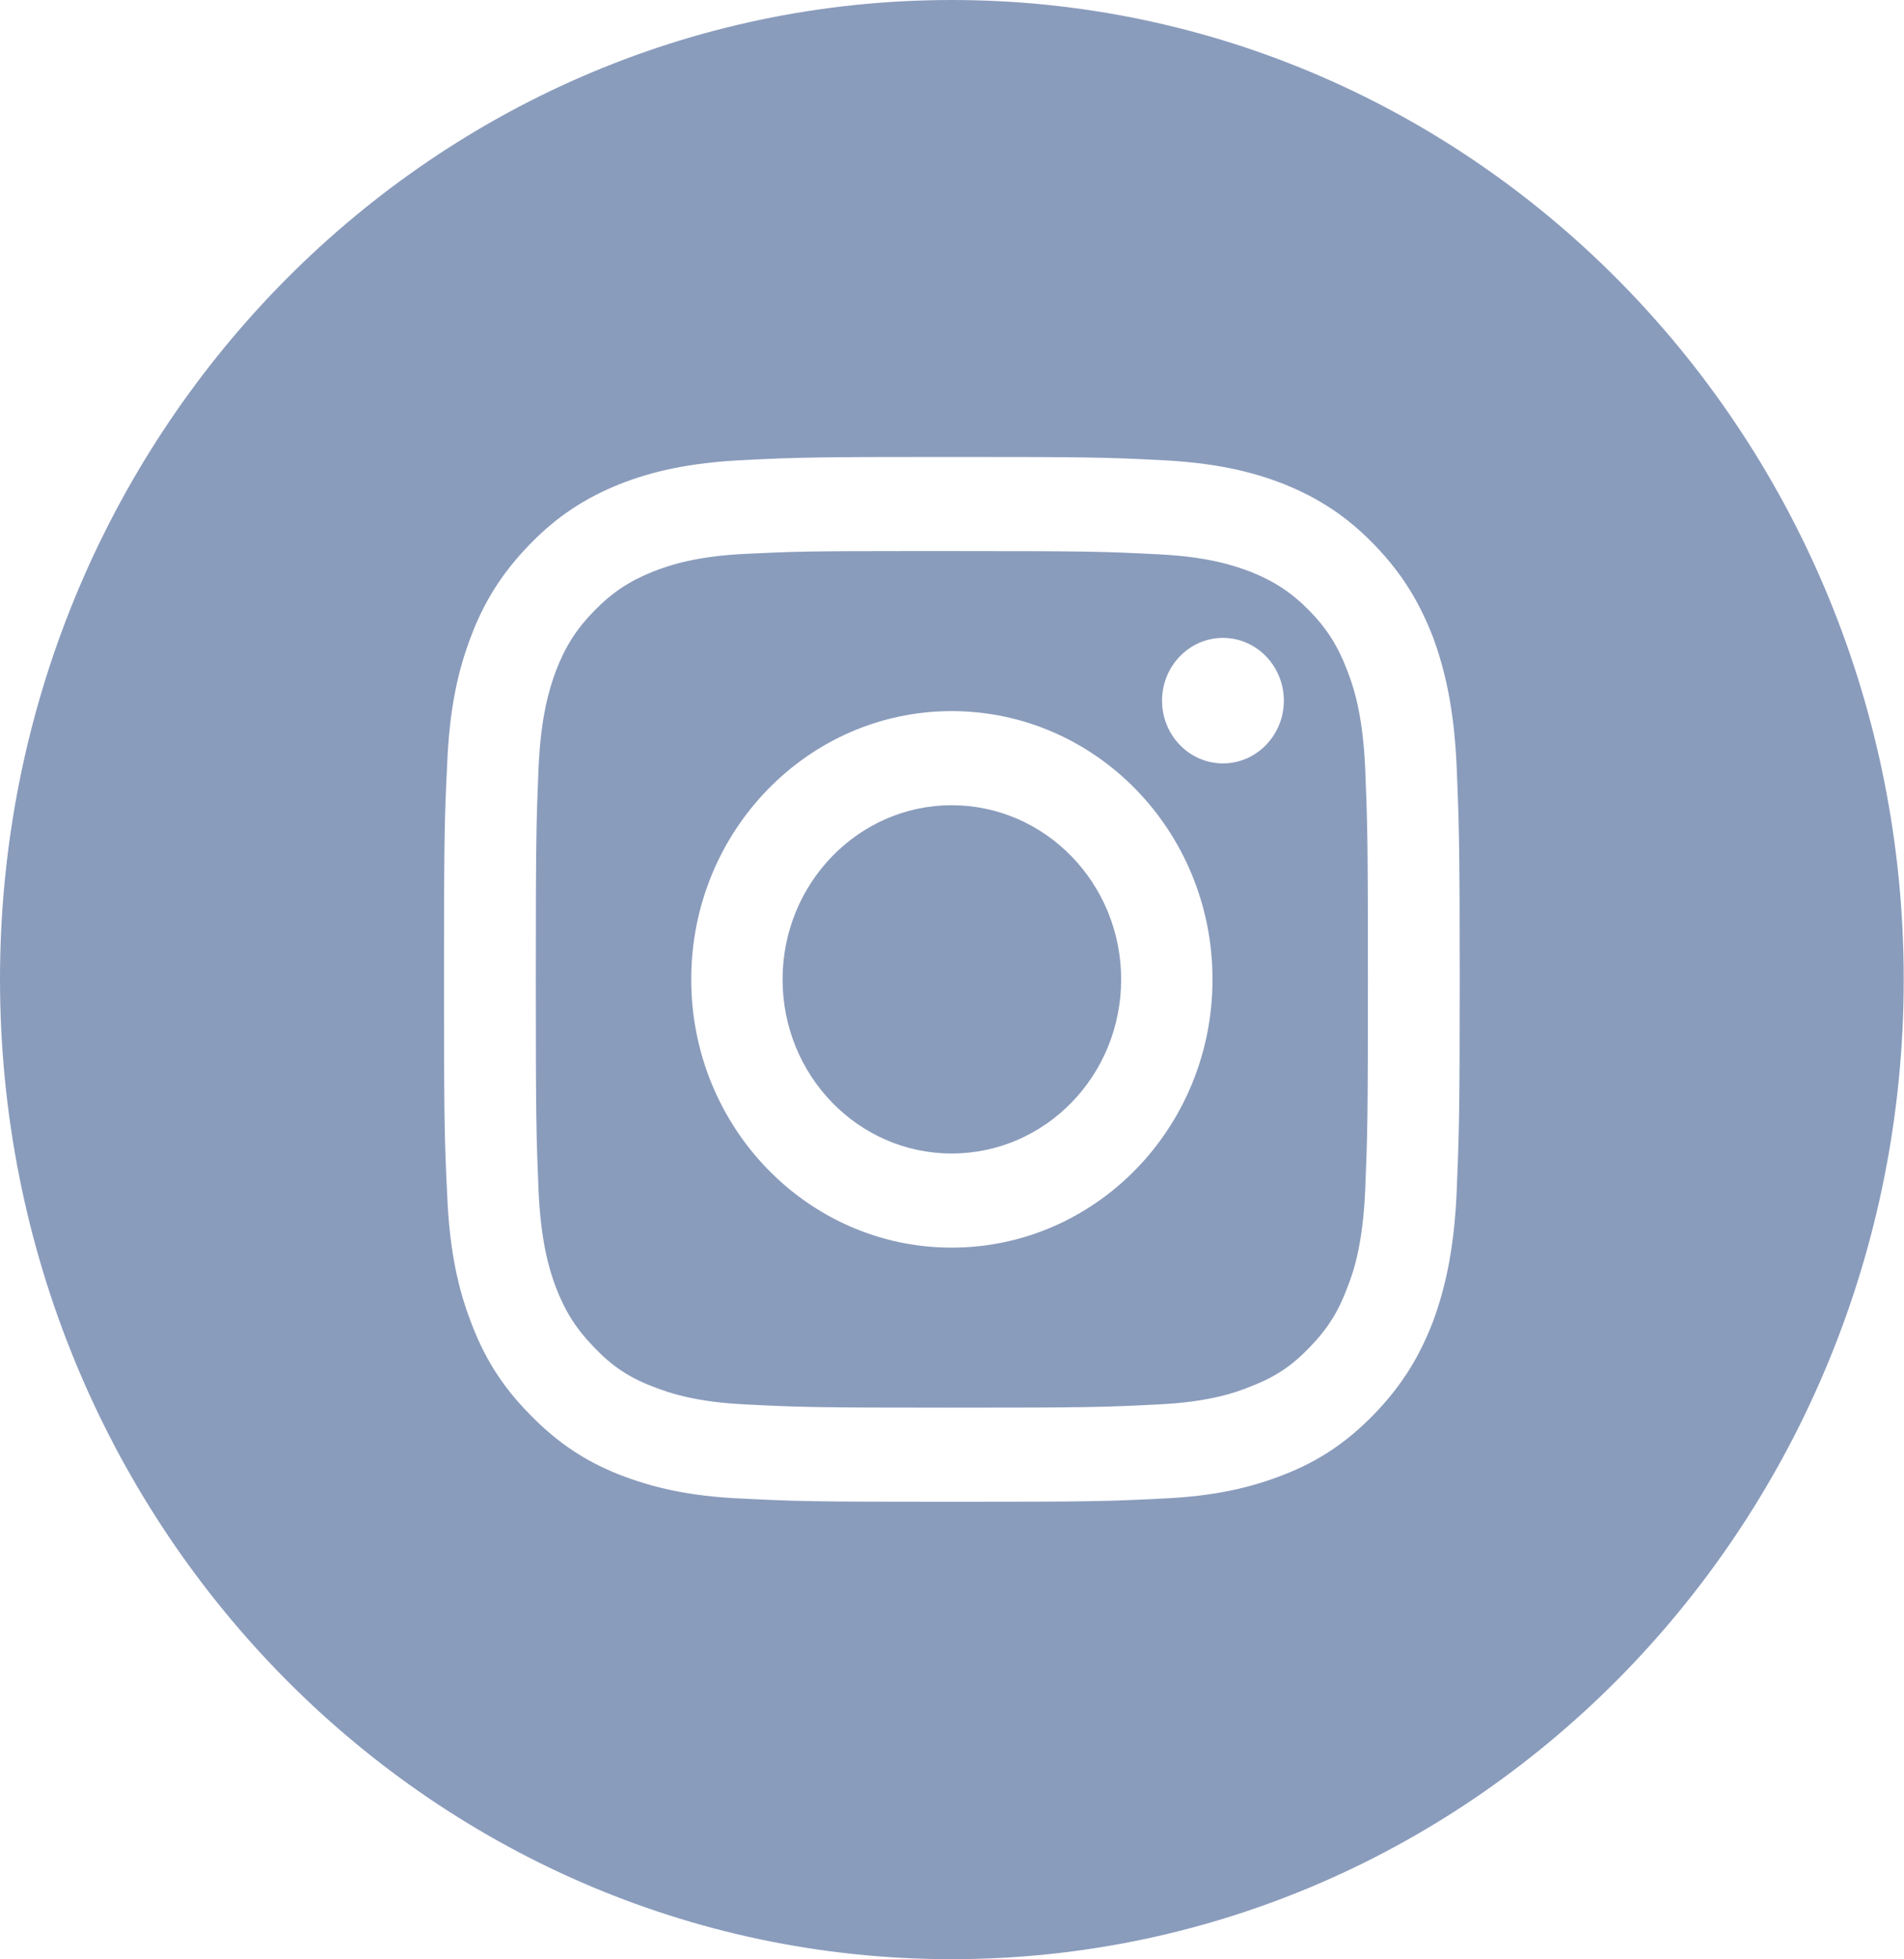
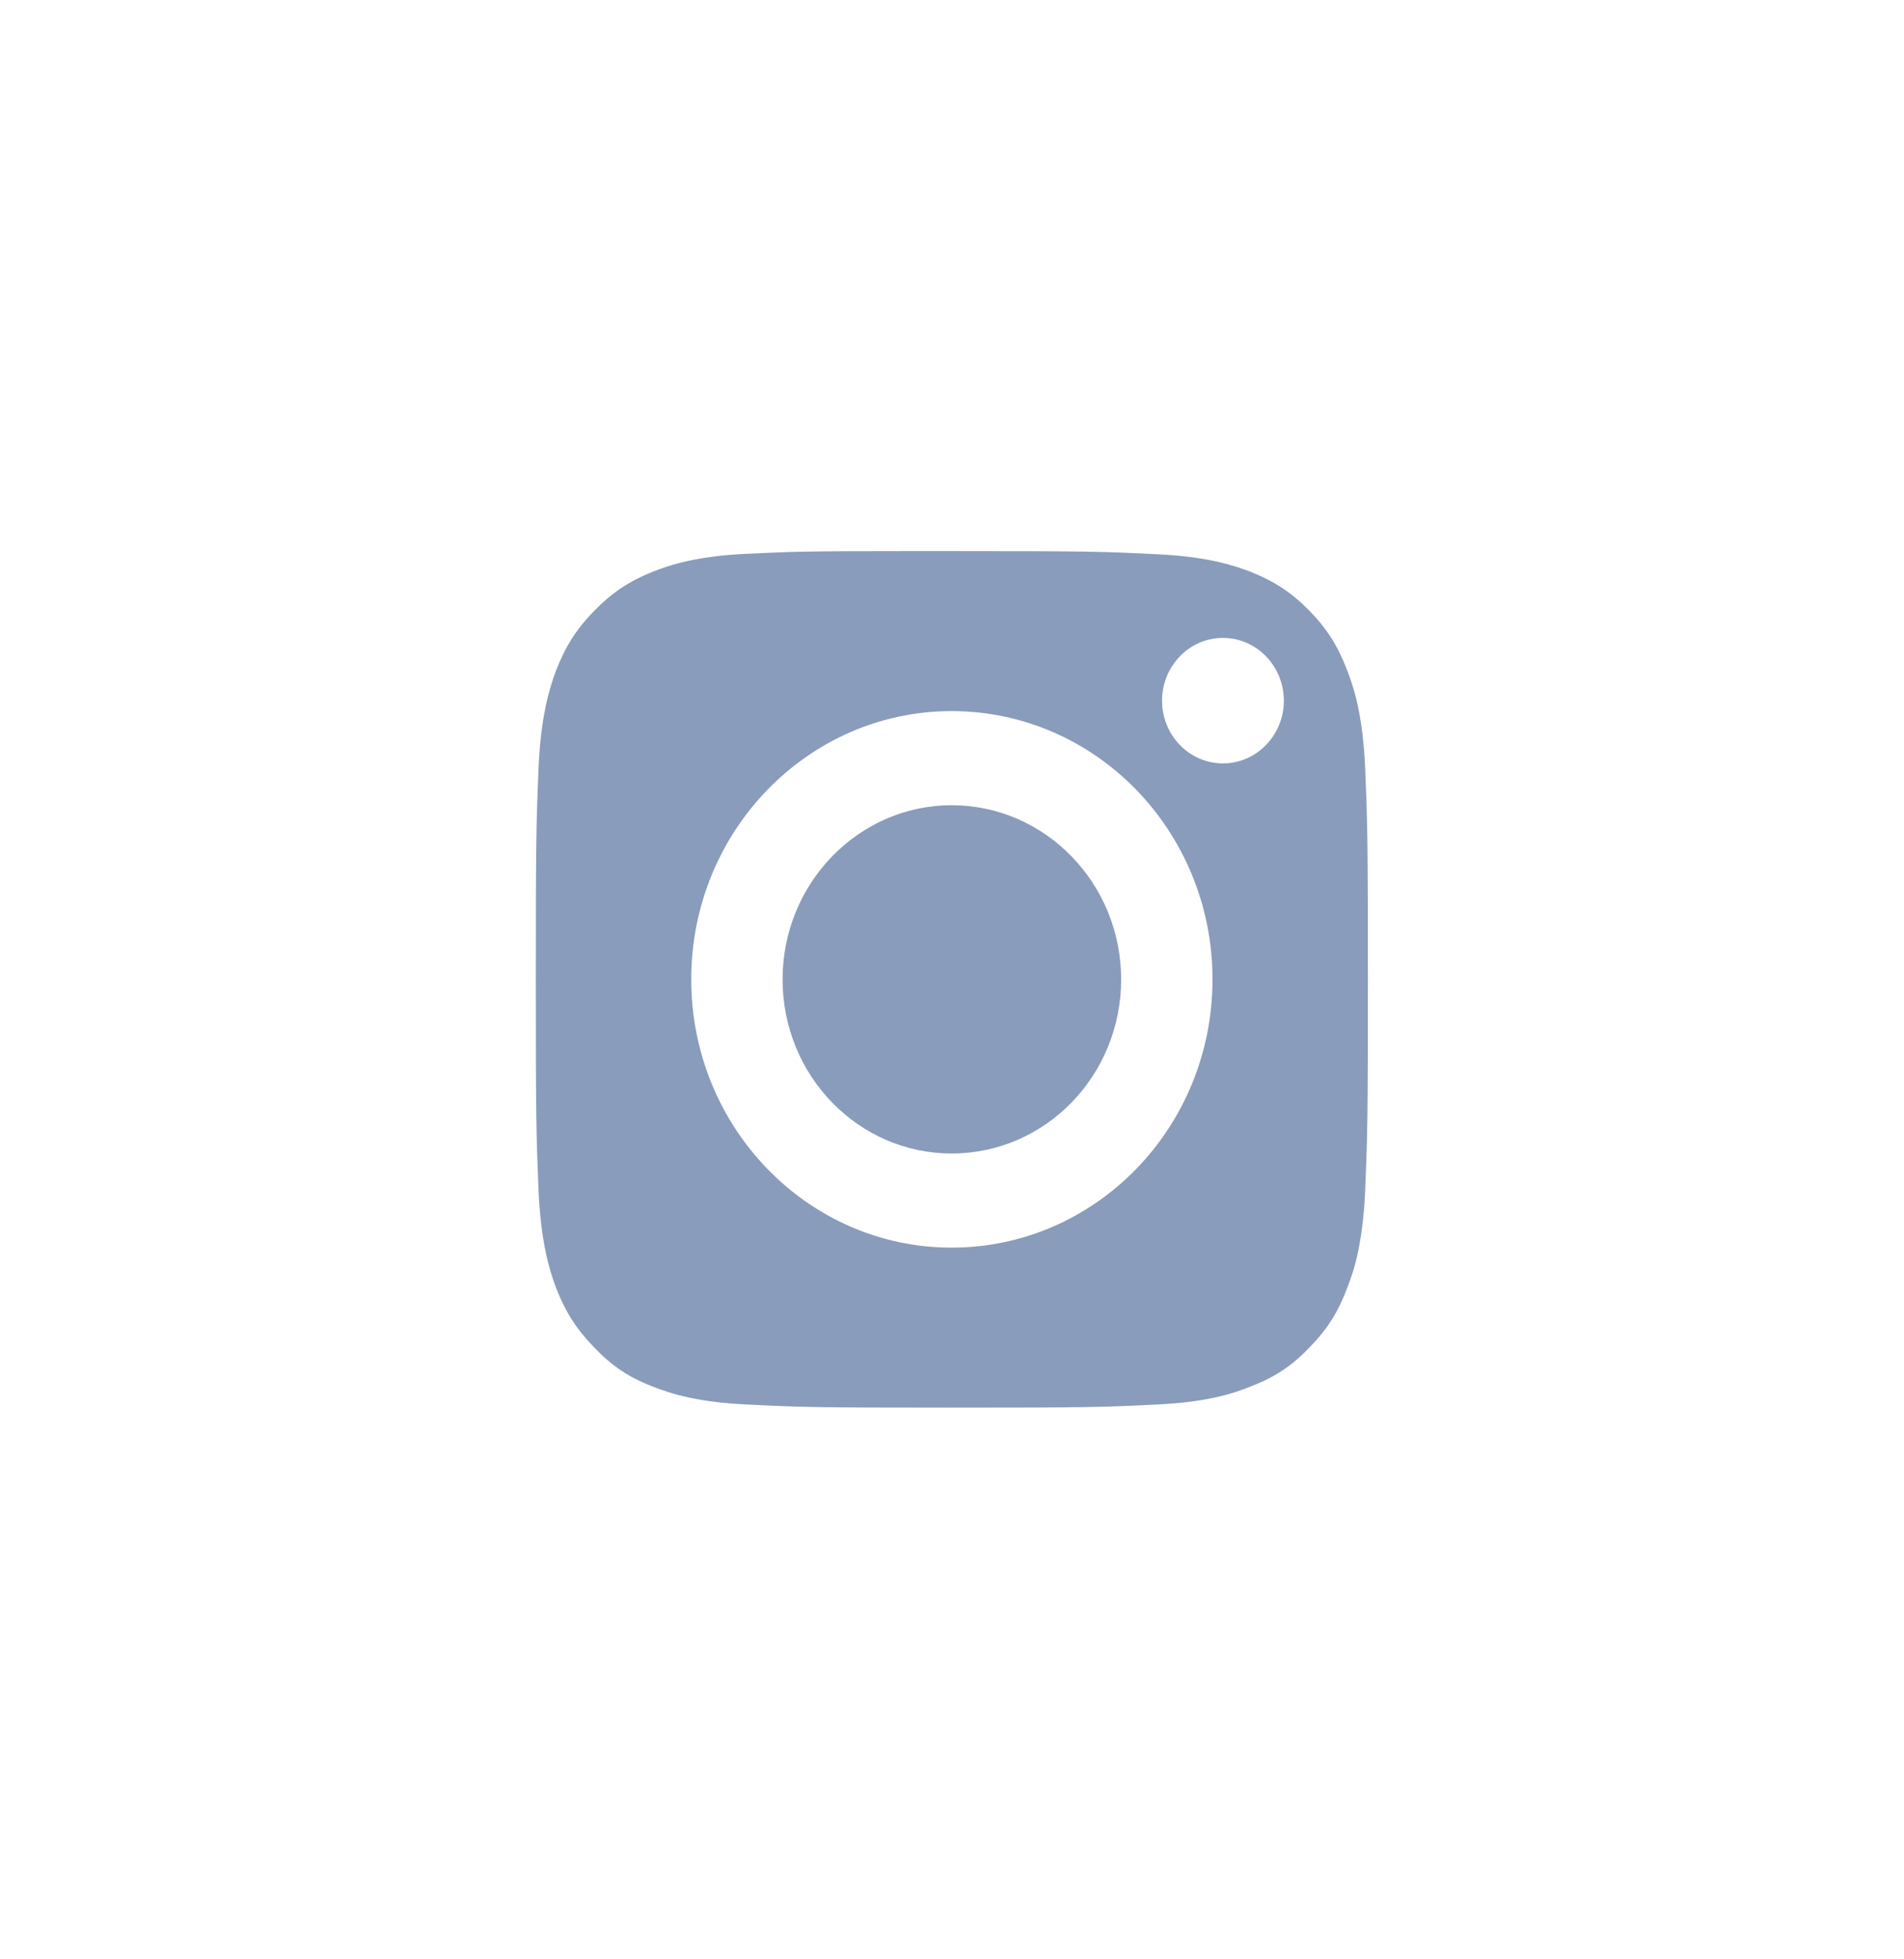
<svg xmlns="http://www.w3.org/2000/svg" width="41.896" height="43.093" viewBox="0 0 41.896 43.093" fill="none">
  <desc>
			Created with Pixso.
	</desc>
  <defs>
    <clipPath id="clip58_124">
      <rect id="instagram_black_logo_icon_147122 (2) 1" width="41.896" height="43.093" fill="white" fill-opacity="0" />
    </clipPath>
  </defs>
  <rect id="instagram_black_logo_icon_147122 (2) 1" width="41.896" height="43.093" fill="#FFFFFF" fill-opacity="0" />
  <g clip-path="url(#clip58_124)">
-     <path id="Vector" d="M0 21.54C0 9.64 9.37 0 20.94 0C32.51 0 41.89 9.64 41.89 21.54C41.89 33.44 32.51 43.09 20.94 43.09C9.37 43.09 0 33.44 0 21.54ZM20.94 10.05C17.91 10.05 17.53 10.06 16.34 10.12C15.15 10.18 14.34 10.37 13.63 10.65C12.89 10.95 12.27 11.34 11.65 11.98C11.03 12.62 10.64 13.26 10.36 14.01C10.08 14.74 9.89 15.58 9.84 16.8C9.78 18.03 9.77 18.42 9.77 21.54C9.77 24.66 9.78 25.05 9.84 26.28C9.89 27.5 10.08 28.34 10.36 29.07C10.64 29.82 11.02 30.46 11.65 31.1C12.27 31.74 12.89 32.14 13.62 32.43C14.34 32.71 15.15 32.91 16.34 32.96C17.53 33.02 17.91 33.03 20.94 33.03C23.98 33.03 24.36 33.02 25.55 32.96C26.74 32.91 27.55 32.71 28.26 32.43C29 32.14 29.62 31.74 30.24 31.1C30.86 30.46 31.24 29.82 31.53 29.07C31.8 28.34 31.99 27.5 32.05 26.28C32.1 25.05 32.12 24.66 32.12 21.54C32.12 18.42 32.1 18.03 32.05 16.8C31.99 15.58 31.8 14.74 31.53 14.01C31.24 13.26 30.86 12.62 30.24 11.98C29.62 11.34 29 10.95 28.26 10.65C27.55 10.37 26.74 10.18 25.55 10.12C24.36 10.06 23.98 10.05 20.94 10.05L20.94 10.05Z" fill="#8A9CBC" fill-opacity="1" fill-rule="evenodd" />
    <path id="Vector" d="M19.94 12.12C20.24 12.12 20.57 12.12 20.94 12.12C23.93 12.12 24.28 12.13 25.46 12.19C26.55 12.24 27.14 12.43 27.53 12.58C28.05 12.79 28.43 13.04 28.82 13.44C29.21 13.84 29.45 14.23 29.65 14.76C29.81 15.17 29.99 15.78 30.04 16.9C30.09 18.11 30.1 18.47 30.1 21.54C30.1 24.61 30.09 24.97 30.04 26.18C29.99 27.3 29.81 27.91 29.65 28.31C29.45 28.85 29.21 29.23 28.82 29.63C28.43 30.04 28.05 30.29 27.53 30.49C27.14 30.65 26.55 30.84 25.46 30.89C24.28 30.95 23.93 30.96 20.94 30.96C17.96 30.96 17.61 30.95 16.43 30.89C15.34 30.84 14.75 30.65 14.35 30.49C13.83 30.29 13.46 30.04 13.07 29.63C12.68 29.23 12.44 28.85 12.23 28.31C12.08 27.91 11.9 27.3 11.85 26.18C11.8 24.97 11.79 24.6 11.79 21.54C11.79 18.47 11.8 18.11 11.85 16.89C11.9 15.77 12.08 15.17 12.23 14.76C12.44 14.22 12.68 13.84 13.07 13.44C13.46 13.04 13.83 12.79 14.35 12.58C14.75 12.42 15.34 12.23 16.43 12.18C17.46 12.13 17.86 12.12 19.94 12.12L19.94 12.12ZM26.91 14.03C26.17 14.03 25.57 14.65 25.57 15.41C25.57 16.17 26.17 16.79 26.91 16.79C27.65 16.79 28.25 16.17 28.25 15.41C28.25 14.65 27.65 14.03 26.91 14.03ZM20.94 15.64C17.78 15.64 15.21 18.28 15.21 21.54C15.21 24.8 17.78 27.44 20.94 27.44C24.11 27.44 26.68 24.8 26.68 21.54C26.68 18.28 24.11 15.64 20.94 15.64Z" fill="#8A9CBC" fill-opacity="1" fill-rule="evenodd" />
    <path id="Vector" d="M20.94 17.71C23 17.71 24.67 19.43 24.67 21.54C24.67 23.66 23 25.37 20.94 25.37C18.89 25.37 17.22 23.66 17.22 21.54C17.22 19.43 18.89 17.71 20.94 17.71Z" fill="#8A9CBC" fill-opacity="1" fill-rule="evenodd" />
  </g>
</svg>